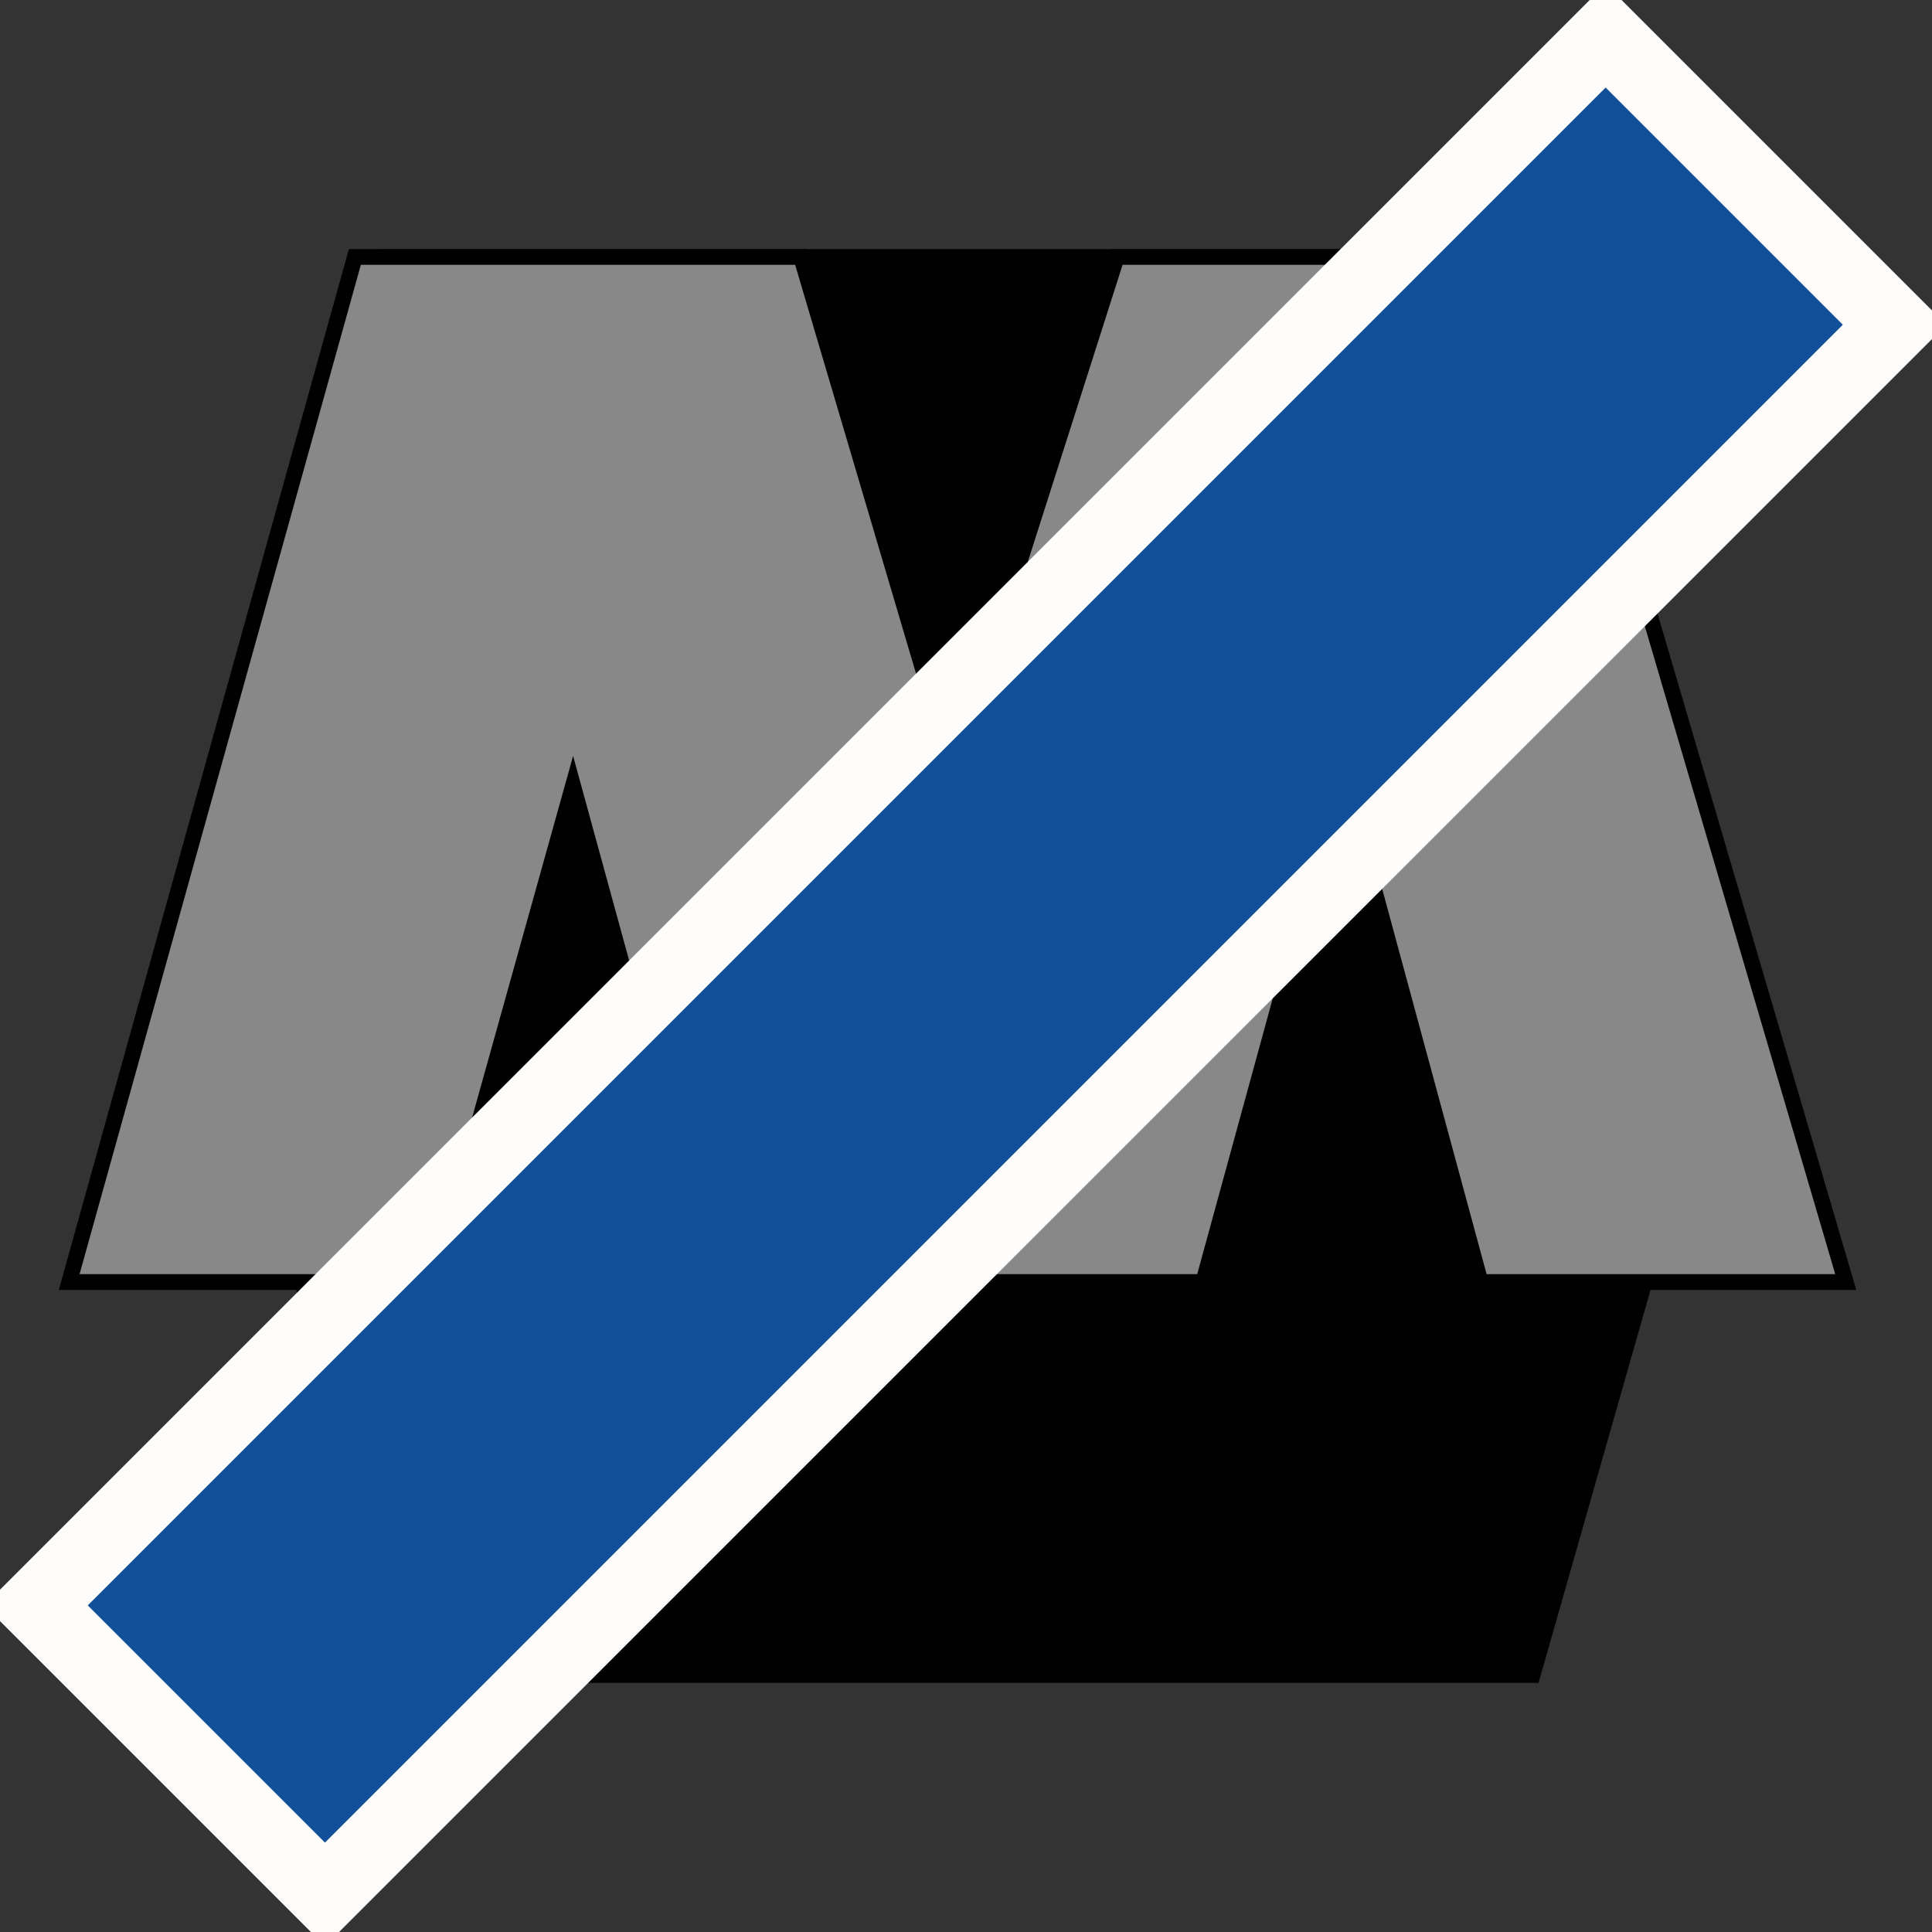
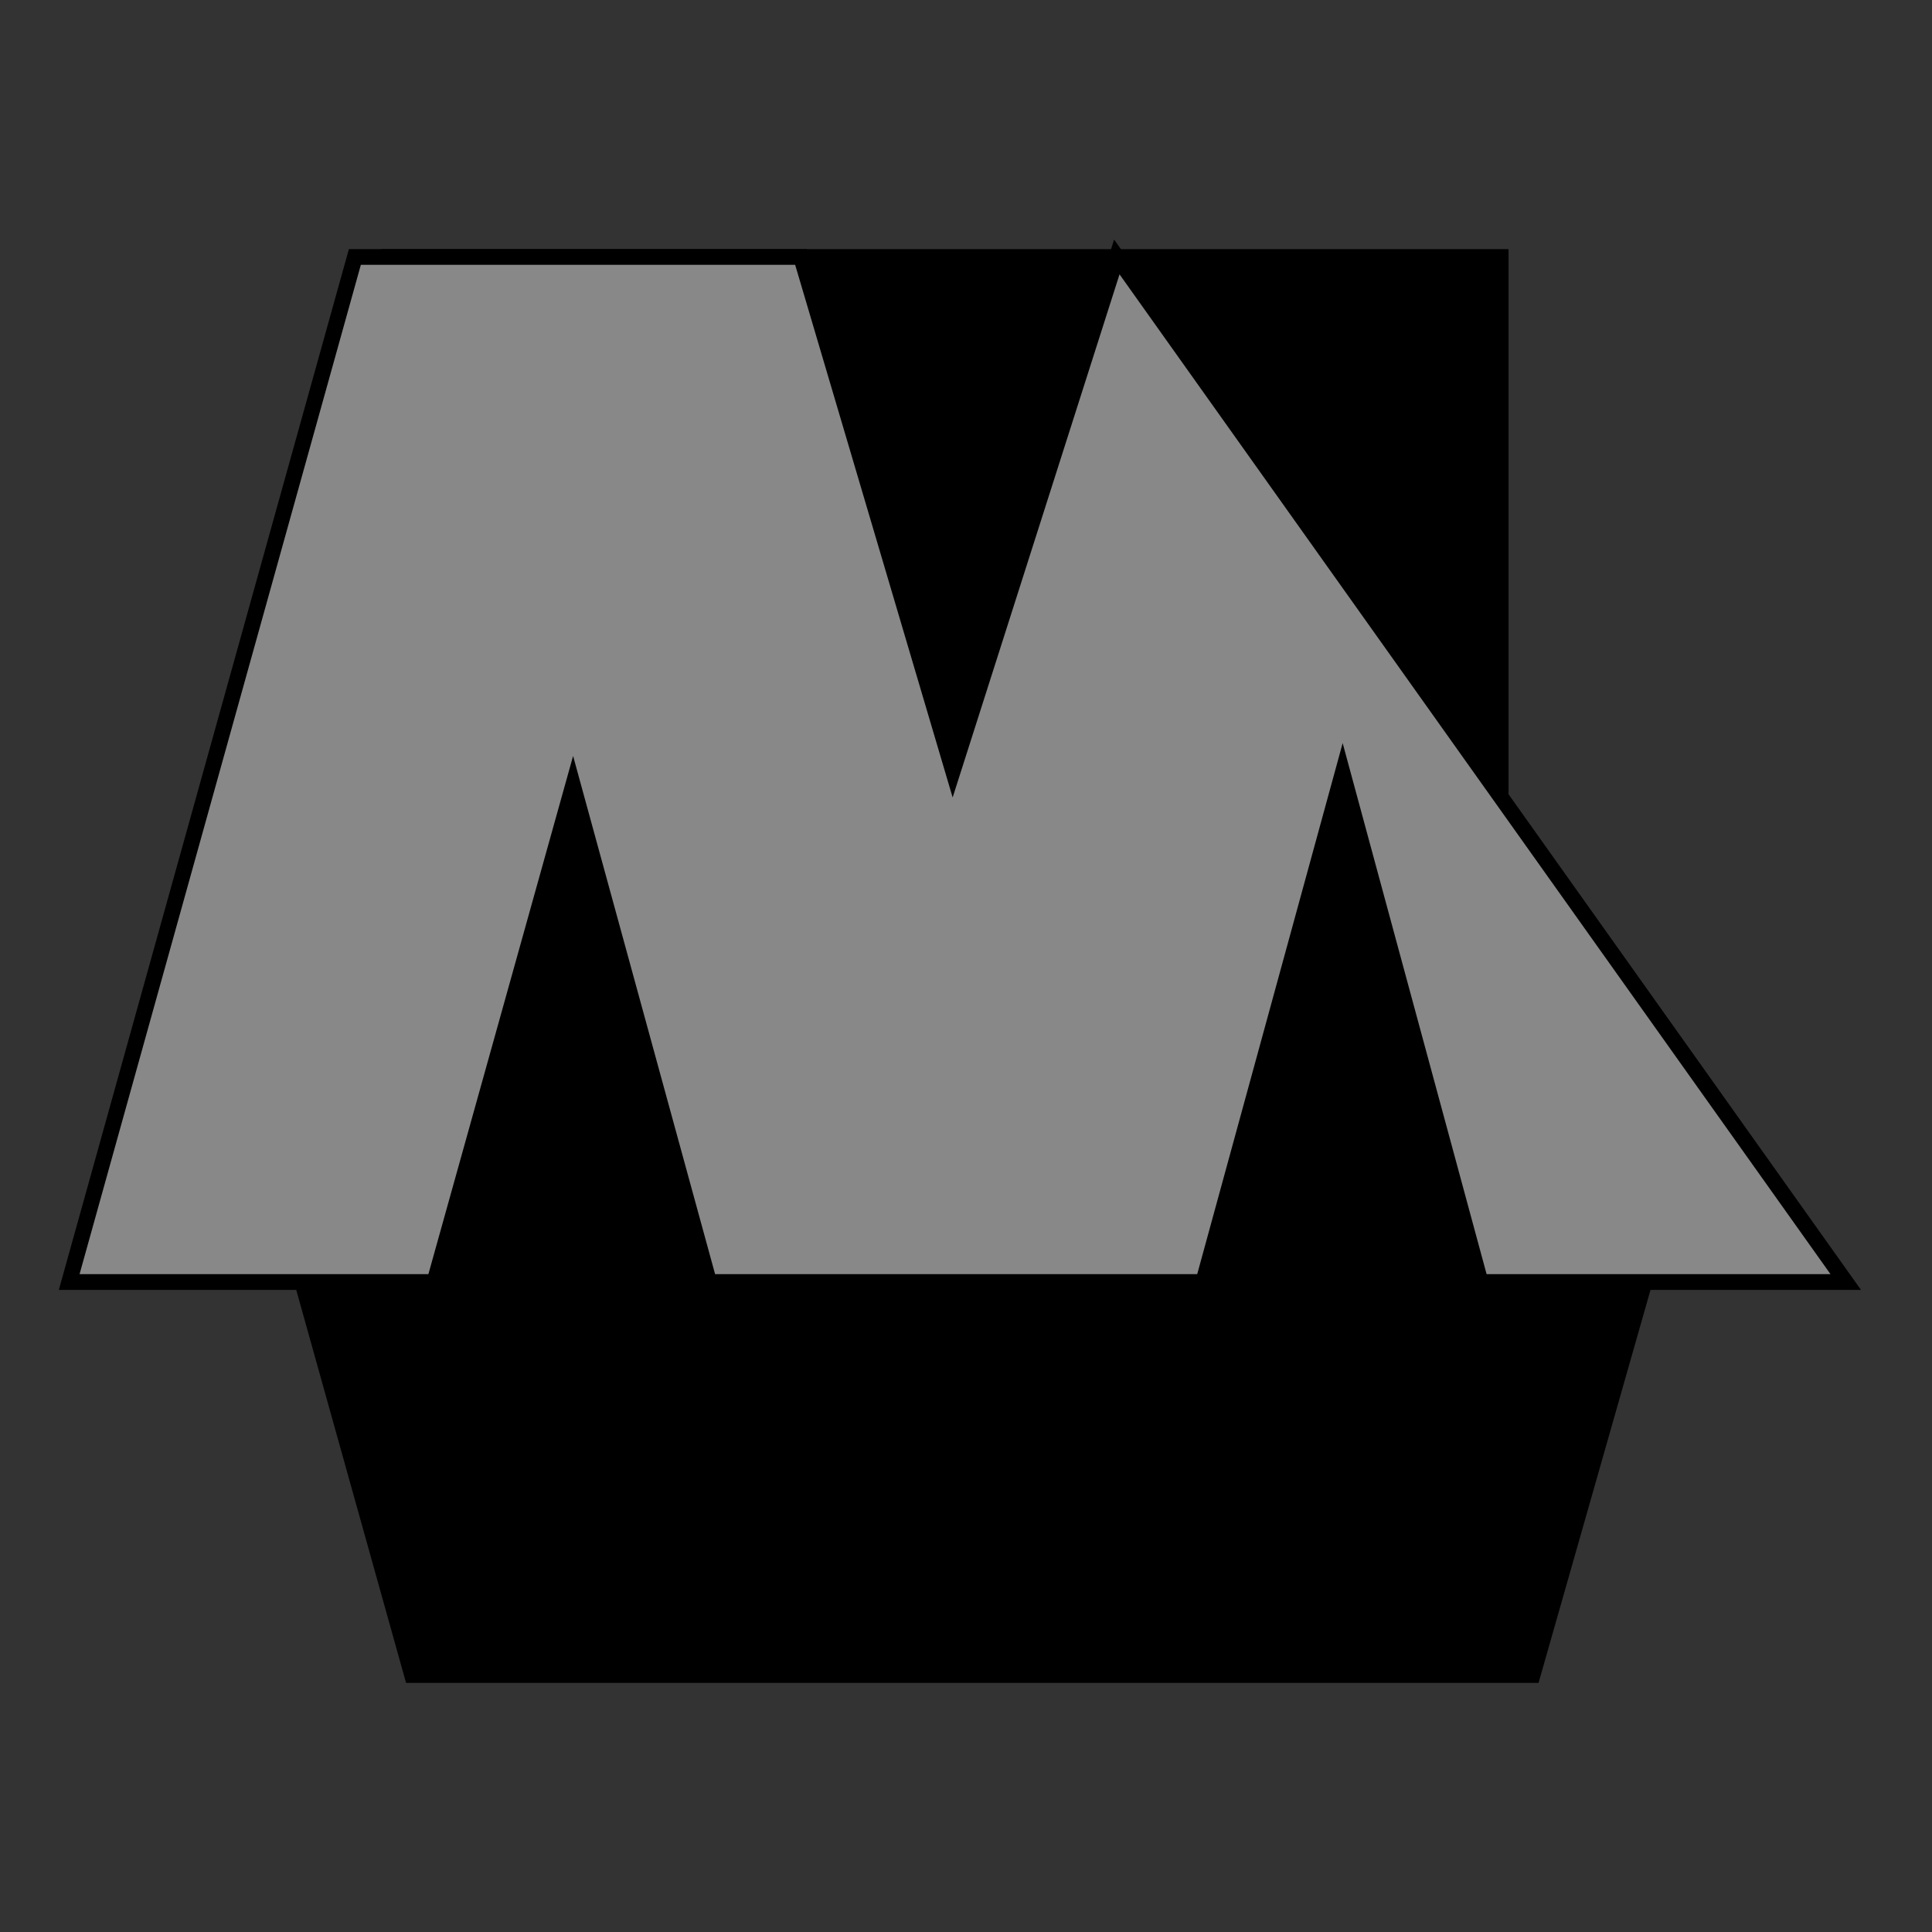
<svg xmlns="http://www.w3.org/2000/svg" xmlns:ns1="http://sodipodi.sourceforge.net/DTD/sodipodi-0.dtd" xmlns:ns2="http://www.inkscape.org/namespaces/inkscape" width="161.693" height="161.693" id="svg2" ns1:version="0.32" ns2:version="0.46" ns1:docname="metro grijs-opgeheven.svg" ns2:output_extension="org.inkscape.output.svg.inkscape" version="1.0">
  <rect width="100%" height="100%" fill="#333333" stroke="none" />
  <defs id="defs4">
    <ns2:perspective ns1:type="inkscape:persp3d" ns2:vp_x="0 : 526.18109 : 1" ns2:vp_y="0 : 1000 : 0" ns2:vp_z="744.09448 : 526.18109 : 1" ns2:persp3d-origin="372.04724 : 350.78739 : 1" id="perspective10" />
    <ns2:perspective id="perspective2390" ns2:persp3d-origin="372.04724 : 350.78739 : 1" ns2:vp_z="744.09448 : 526.18109 : 1" ns2:vp_y="0 : 1000 : 0" ns2:vp_x="0 : 526.18109 : 1" ns1:type="inkscape:persp3d" />
    <ns2:perspective id="perspective3179" ns2:persp3d-origin="372.04724 : 350.78739 : 1" ns2:vp_z="744.09448 : 526.18109 : 1" ns2:vp_y="0 : 1000 : 0" ns2:vp_x="0 : 526.18109 : 1" ns1:type="inkscape:persp3d" />
  </defs>
  <ns1:namedview id="base" pagecolor="#ffffff" bordercolor="#666666" borderopacity="1.0" gridtolerance="10000" guidetolerance="10" objecttolerance="10" ns2:pageopacity="0.0" ns2:pageshadow="2" ns2:zoom="1.4" ns2:cx="66.40786" ns2:cy="65.220353" ns2:document-units="px" ns2:current-layer="layer1" showgrid="false" ns2:window-width="1280" ns2:window-height="977" ns2:window-x="-4" ns2:window-y="-4" />
  <g ns2:label="Layer 1" ns2:groupmode="layer" id="layer1" transform="translate(-305.731,-434.433)">
    <rect style="fill:#000000;fill-opacity:1;stroke:none;stroke-width:4;stroke-linecap:round;stroke-linejoin:miter;stroke-miterlimit:4;stroke-dasharray:none;stroke-dashoffset:0;stroke-opacity:1" id="rect3170" width="94.343" height="87.1" x="337.64" y="455.284" />
    <g id="g4485">
-       <path ns1:nodetypes="cccccccccccccc" id="path2396" d="M 372.771,455.938 L 385.484,498.933 L 399.2,455.938 L 434.997,455.938 L 460.205,541.728 L 429.644,541.728 L 418.098,499.131 L 406.43,541.728 L 365.076,541.728 L 353.689,500.17 L 342.083,541.728 L 311.522,541.728 L 335.431,455.938 L 372.771,455.938 z" style="fill:#888888;fill-opacity:1;fill-rule:evenodd;stroke:#000000;stroke-width:1.317px;stroke-linecap:butt;stroke-linejoin:miter;stroke-opacity:1" />
+       <path ns1:nodetypes="cccccccccccccc" id="path2396" d="M 372.771,455.938 L 385.484,498.933 L 399.2,455.938 L 460.205,541.728 L 429.644,541.728 L 418.098,499.131 L 406.43,541.728 L 365.076,541.728 L 353.689,500.17 L 342.083,541.728 L 311.522,541.728 L 335.431,455.938 L 372.771,455.938 z" style="fill:#888888;fill-opacity:1;fill-rule:evenodd;stroke:#000000;stroke-width:1.317px;stroke-linecap:butt;stroke-linejoin:miter;stroke-opacity:1" />
      <path ns1:nodetypes="ccccc" id="path3185" d="M 330.45,542.125 L 339.715,575.28 L 434.495,575.28 L 443.94,542.125 L 330.45,542.125 z" style="fill:#000000;fill-opacity:1;fill-rule:evenodd;stroke:none;stroke-width:1px;stroke-linecap:butt;stroke-linejoin:miter;stroke-opacity:1" />
    </g>
-     <rect style="opacity:1;fill:#115098;fill-opacity:1;stroke:#fffcfc;stroke-width:6.124;stroke-linecap:butt;stroke-linejoin:miter;stroke-miterlimit:4;stroke-dasharray:none;stroke-dashoffset:0;stroke-opacity:1" id="rect3320" width="185.803" height="34.205" x="-183.908" y="620.607" transform="matrix(0.707,-0.707,0.707,0.707,0,0)" />
  </g>
</svg>